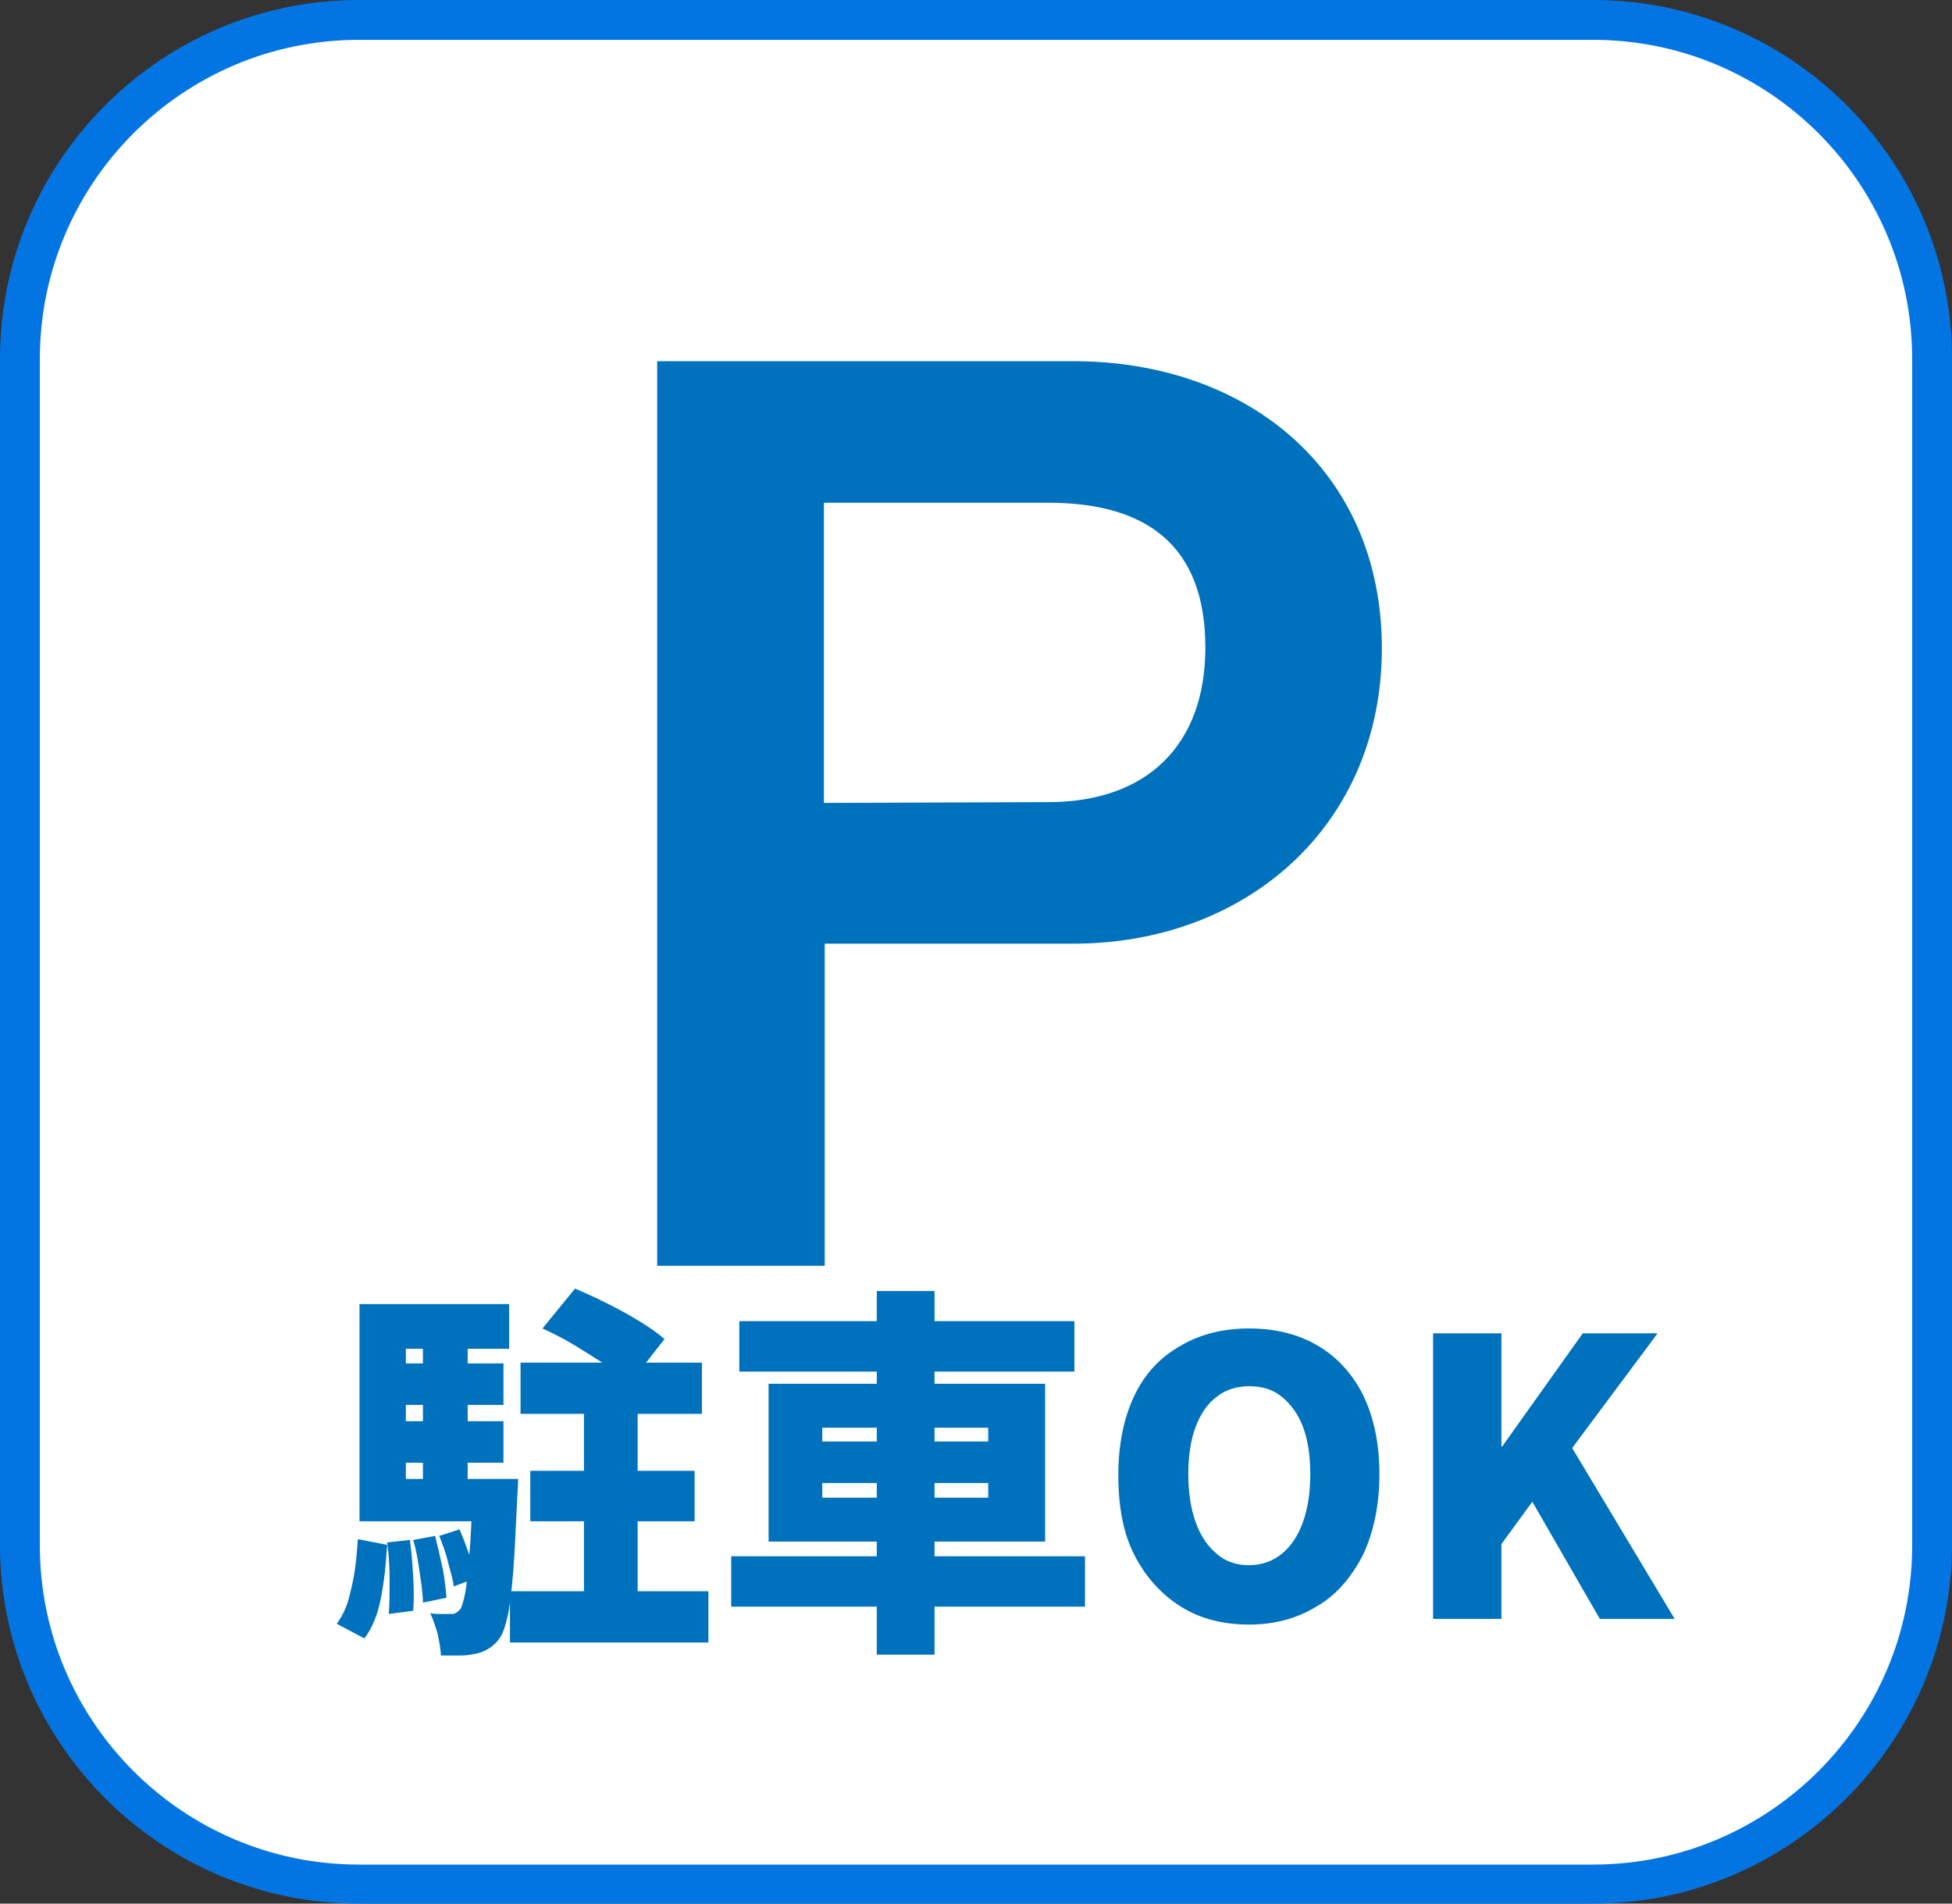
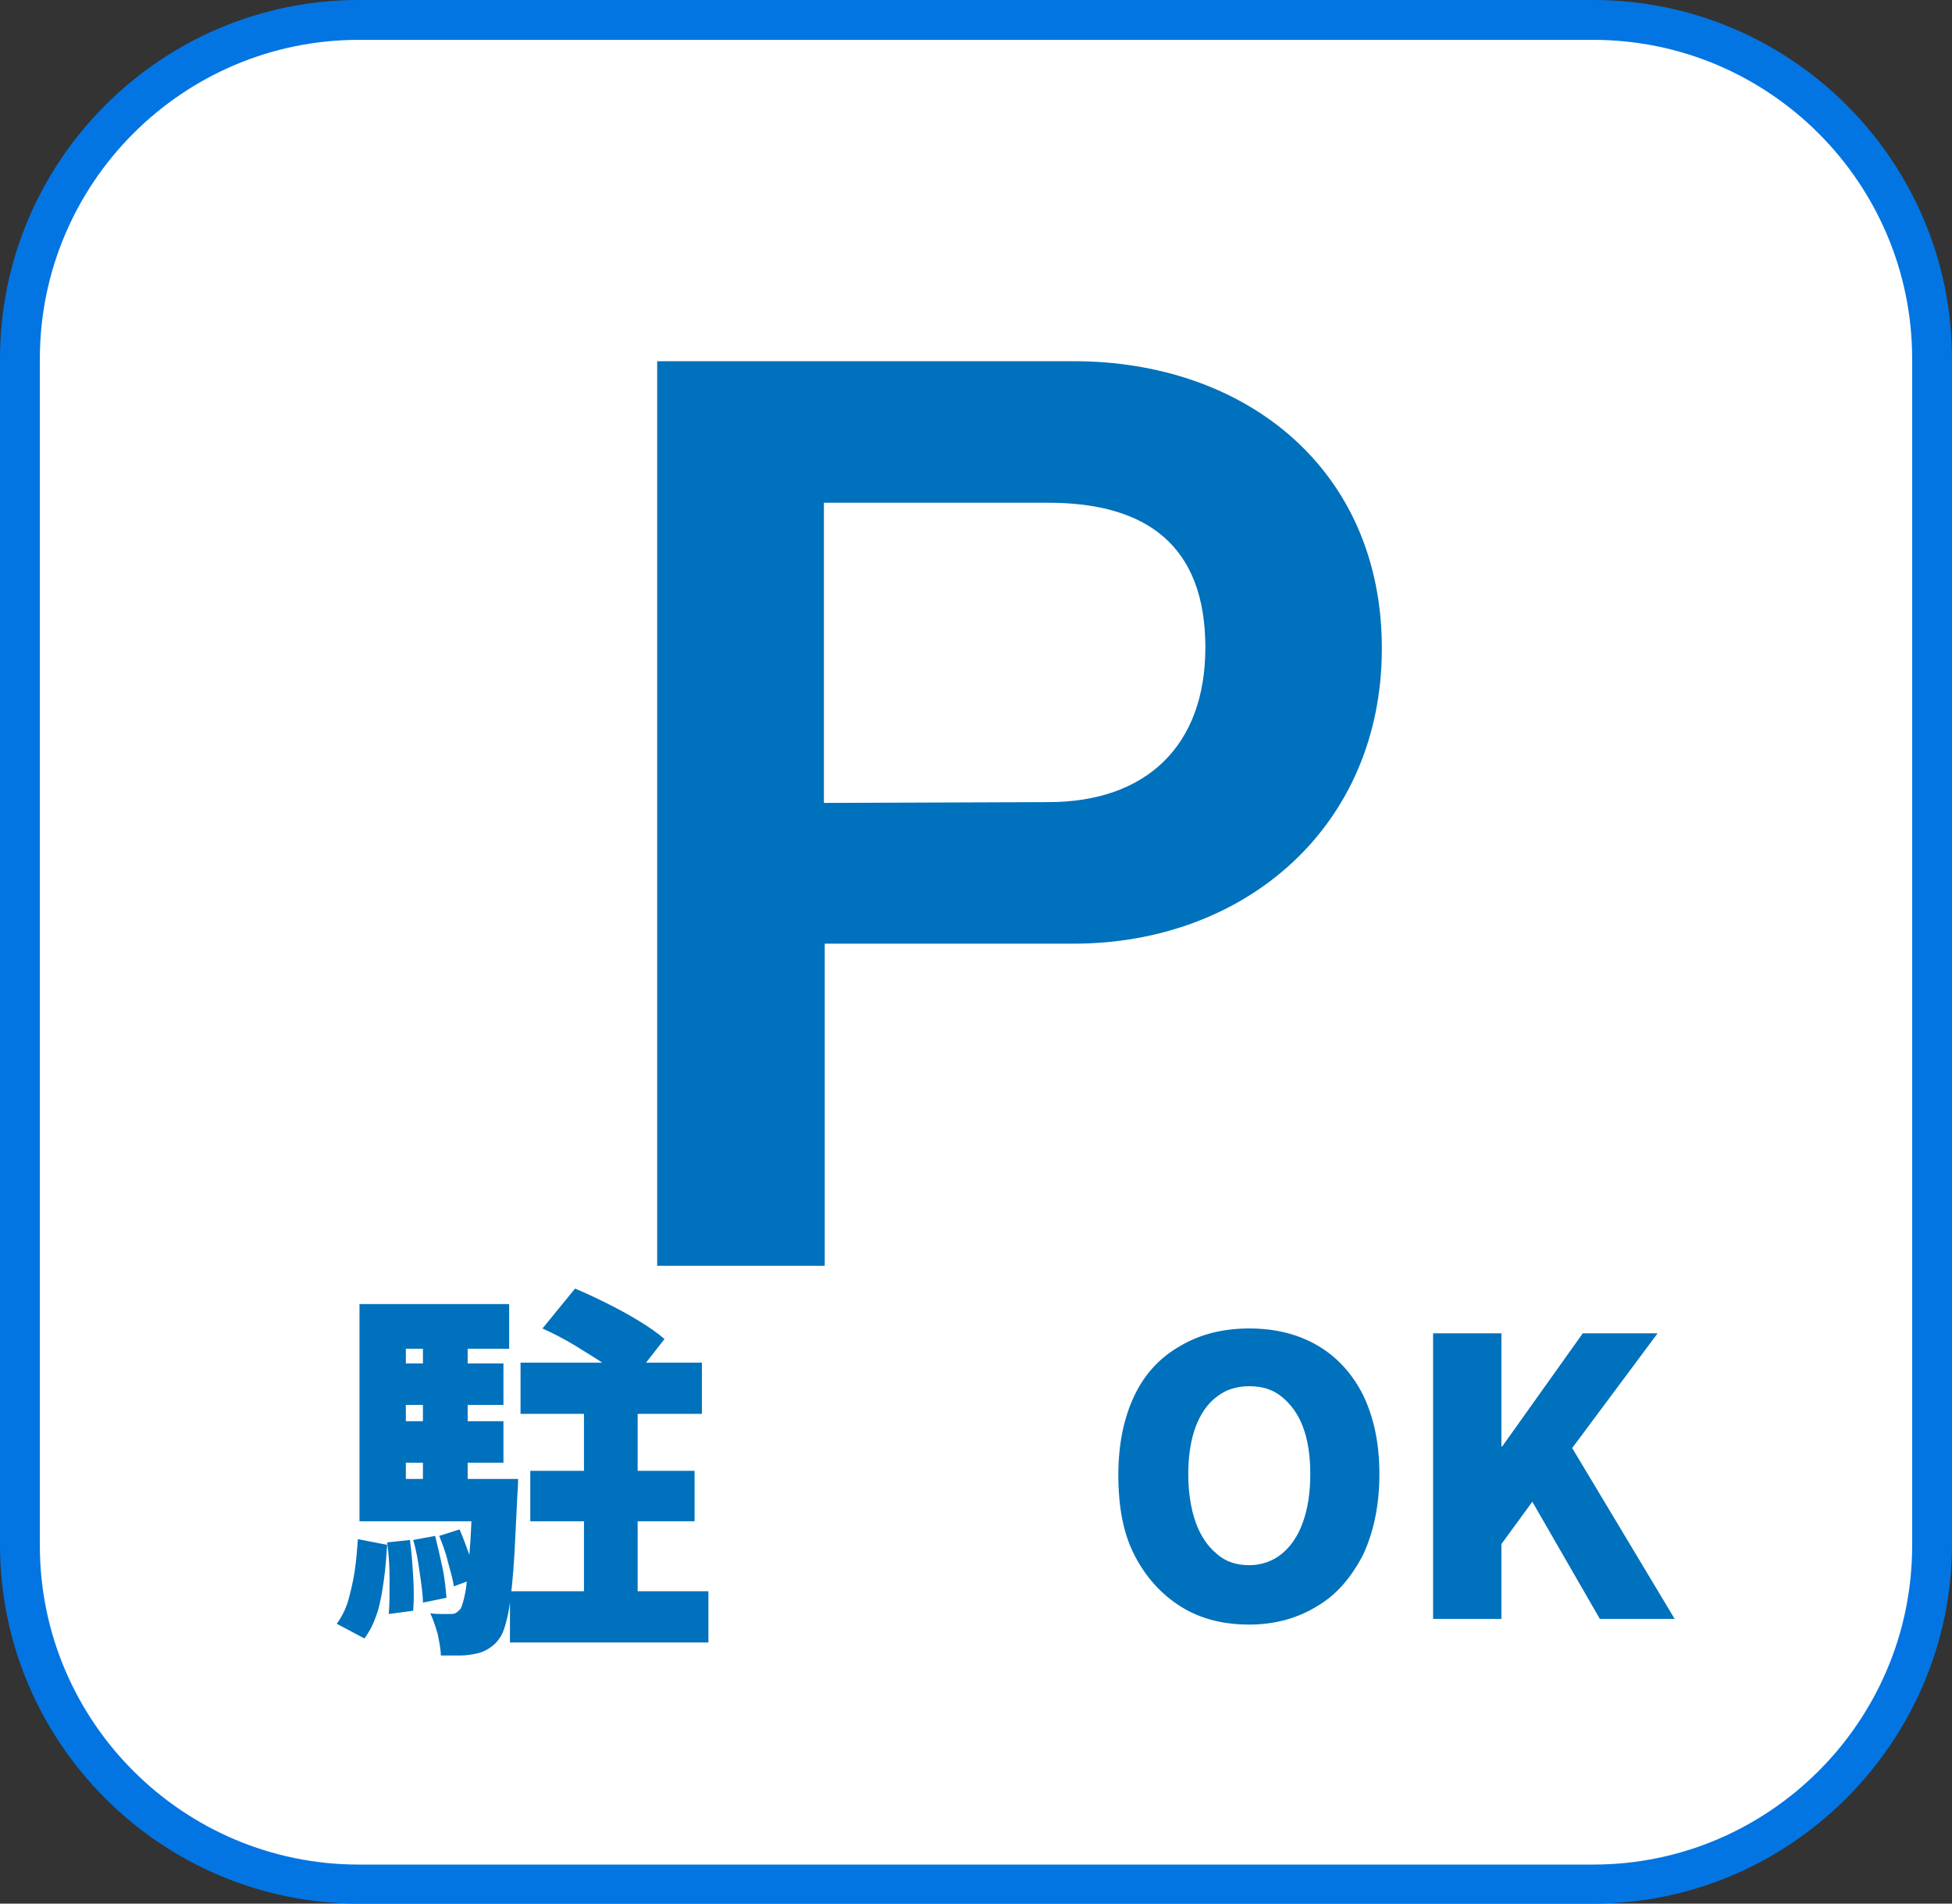
<svg xmlns="http://www.w3.org/2000/svg" version="1.1" id="Layer_1" x="0px" y="0px" viewBox="0 0 240 234" style="enable-background:new 0 0 240 234;" xml:space="preserve">
  <rect x="0" y="0" width="240" height="234" fill="#333333" stroke="none" />
  <style type="text/css">
	.st0{fill:#FFFFFF;}
	.st1{fill:#0375E2;}
	.st2{fill:#0071BC;}
</style>
  <g id="Layer_2">
    <g id="Surfaces">
      <g id="Photo_Surface">
        <g id="Outline_no_shadow">
          <g>
            <path class="st0" d="M44.1,2.4h151.8c23,0,41.6,18.6,41.6,41.6v145.9c0,23-18.6,41.6-41.6,41.6H44.1c-23,0-41.6-18.6-41.6-41.6       V44.1C2.5,21,21.1,2.4,44.1,2.4z" />
            <path class="st1" d="M195.9,234H44.1C19.8,234,0,214.2,0,189.9V44.1C0,19.8,19.8,0,44.1,0h151.8C220.2,0,240,19.8,240,44.1V190       C239.9,214.2,220.1,234,195.9,234z M44.1,4.9C22.5,4.9,4.9,22.5,4.9,44.1V190c0,21.6,17.6,39.2,39.2,39.2h151.8       c21.6,0,39.2-17.6,39.2-39.2V44.1c0-21.6-17.6-39.2-39.2-39.2C195.9,4.9,44.1,4.9,44.1,4.9z" />
          </g>
        </g>
      </g>
    </g>
  </g>
  <g>
    <path class="st2" d="M132,44.4c21.2,0,37.9,13.3,37.9,35.3c0,21.9-16.8,36.3-37.9,36.3h-30.6v39.6H80.8V44.4H132z M128.9,98.6   c12,0,19.3-6.9,19.3-19c0-12.6-7.3-17.8-19.3-17.8h-27.6v36.9L128.9,98.6L128.9,98.6z" />
  </g>
  <g>
    <path class="st2" d="M44,189.2l3.6,0.7c-0.1,1.5-0.2,2.9-0.4,4.3c-0.2,1.4-0.4,2.7-0.8,4c-0.4,1.2-0.9,2.3-1.6,3.2l-3.4-1.8   c0.6-0.8,1.1-1.8,1.4-2.8c0.3-1.1,0.6-2.3,0.8-3.6C43.8,191.9,43.9,190.6,44,189.2z M44.2,160.3h18.4v5.5H49.9v19.9h-5.7V160.3z    M44.2,181.8h16.2v5.2H44.2V181.8z M47.4,167.6h14.5v5.1H47.4V167.6z M47.4,174.7h14.5v5.1H47.4V174.7z M47.6,189.6l2.8-0.3   c0.2,1.4,0.3,2.9,0.4,4.5c0.1,1.6,0.1,3,0,4.2l-3,0.4c0.1-1.2,0.1-2.6,0.1-4.2C47.9,192.5,47.8,191,47.6,189.6z M50.8,189.3   l2.7-0.5c0.3,1.2,0.6,2.5,0.9,3.9c0.3,1.4,0.4,2.7,0.5,3.7l-2.9,0.6c0-1-0.2-2.3-0.4-3.7C51.4,191.9,51.2,190.6,50.8,189.3z    M52,163.6h5.5v21.2H52V163.6z M58,181.8h5.7c0,1.1-0.1,1.9-0.1,2.2c-0.2,3.7-0.3,6.8-0.5,9.2c-0.2,2.4-0.4,4.2-0.7,5.5   c-0.3,1.3-0.6,2.2-1,2.7c-0.4,0.6-0.9,1-1.4,1.3c-0.5,0.3-1,0.5-1.6,0.6c-0.5,0.1-1.1,0.2-1.8,0.2s-1.5,0-2.4,0   c0-0.8-0.2-1.7-0.4-2.7c-0.3-1-0.6-1.9-0.9-2.5c0.5,0.1,1,0.1,1.4,0.1c0.4,0,0.8,0,1,0c0.3,0,0.5,0,0.7-0.1   c0.2-0.1,0.4-0.3,0.6-0.5c0.2-0.3,0.4-1,0.6-2c0.2-1,0.3-2.6,0.5-4.6c0.2-2.1,0.3-4.8,0.4-8.3V181.8z M54,188.8l2.5-0.8   c0.4,0.9,0.8,2,1.2,3.1c0.4,1.1,0.6,2.1,0.8,2.9l-2.7,1c-0.1-0.8-0.4-1.8-0.7-2.9C54.8,190.8,54.4,189.8,54,188.8z M62.7,195.6   h24.4v6.3H62.7V195.6z M64,167.5h22.3v6.3H64V167.5z M65.2,180.8h20.2v6.2H65.2V180.8z M66.7,163.3l4-4.9c1.2,0.5,2.5,1.1,3.9,1.8   c1.4,0.7,2.7,1.4,4,2.2c1.3,0.8,2.3,1.5,3.1,2.2l-4.3,5.5c-0.7-0.7-1.7-1.5-2.9-2.3c-1.2-0.8-2.5-1.6-3.8-2.4S68,163.9,66.7,163.3z    M71.8,169.9h6.6v29.5h-6.6V169.9z" />
-     <path class="st2" d="M89.9,191.3h43.5v6.2H89.9V191.3z M90.9,162.4h41.2v6.2H90.9V162.4z M94.5,170.1h34v19.4h-34V170.1z    M101.1,175.5v1.7h20.4v-1.7H101.1z M101.1,182.3v1.8h20.4v-1.8H101.1z M107.8,158.7h7.1v44.7h-7.1V158.7z" />
    <path class="st2" d="M153.6,199.7c-3.2,0-6-0.7-8.4-2.2c-2.4-1.5-4.3-3.6-5.7-6.3c-1.4-2.7-2-6-2-9.9c0-3.8,0.7-7.1,2-9.8   c1.3-2.7,3.2-4.7,5.7-6.1c2.4-1.4,5.2-2.1,8.4-2.1c3.2,0,6,0.7,8.4,2.1c2.4,1.4,4.3,3.5,5.6,6.1c1.3,2.7,2,5.9,2,9.7   c0,3.8-0.7,7.1-2,9.9c-1.4,2.7-3.2,4.9-5.6,6.3C159.6,198.9,156.8,199.7,153.6,199.7z M153.6,192.4c1.5,0,2.9-0.5,4-1.4   c1.1-0.9,2-2.2,2.6-3.9c0.6-1.7,0.9-3.6,0.9-5.9s-0.3-4.2-0.9-5.8s-1.5-2.8-2.6-3.7s-2.4-1.3-4-1.3c-1.5,0-2.9,0.4-4,1.3   c-1.1,0.8-2,2.1-2.6,3.7c-0.6,1.6-0.9,3.6-0.9,5.8s0.3,4.2,0.9,5.9c0.6,1.7,1.5,3,2.6,3.9C150.7,192,152.1,192.4,153.6,192.4z" />
    <path class="st2" d="M176.2,199v-35.1h8.4v13.9h0.1l9.9-13.9h9.2L193.3,178l12.6,21h-9.2l-8.3-14.4l-3.8,5.2v9.2H176.2z" />
  </g>
</svg>